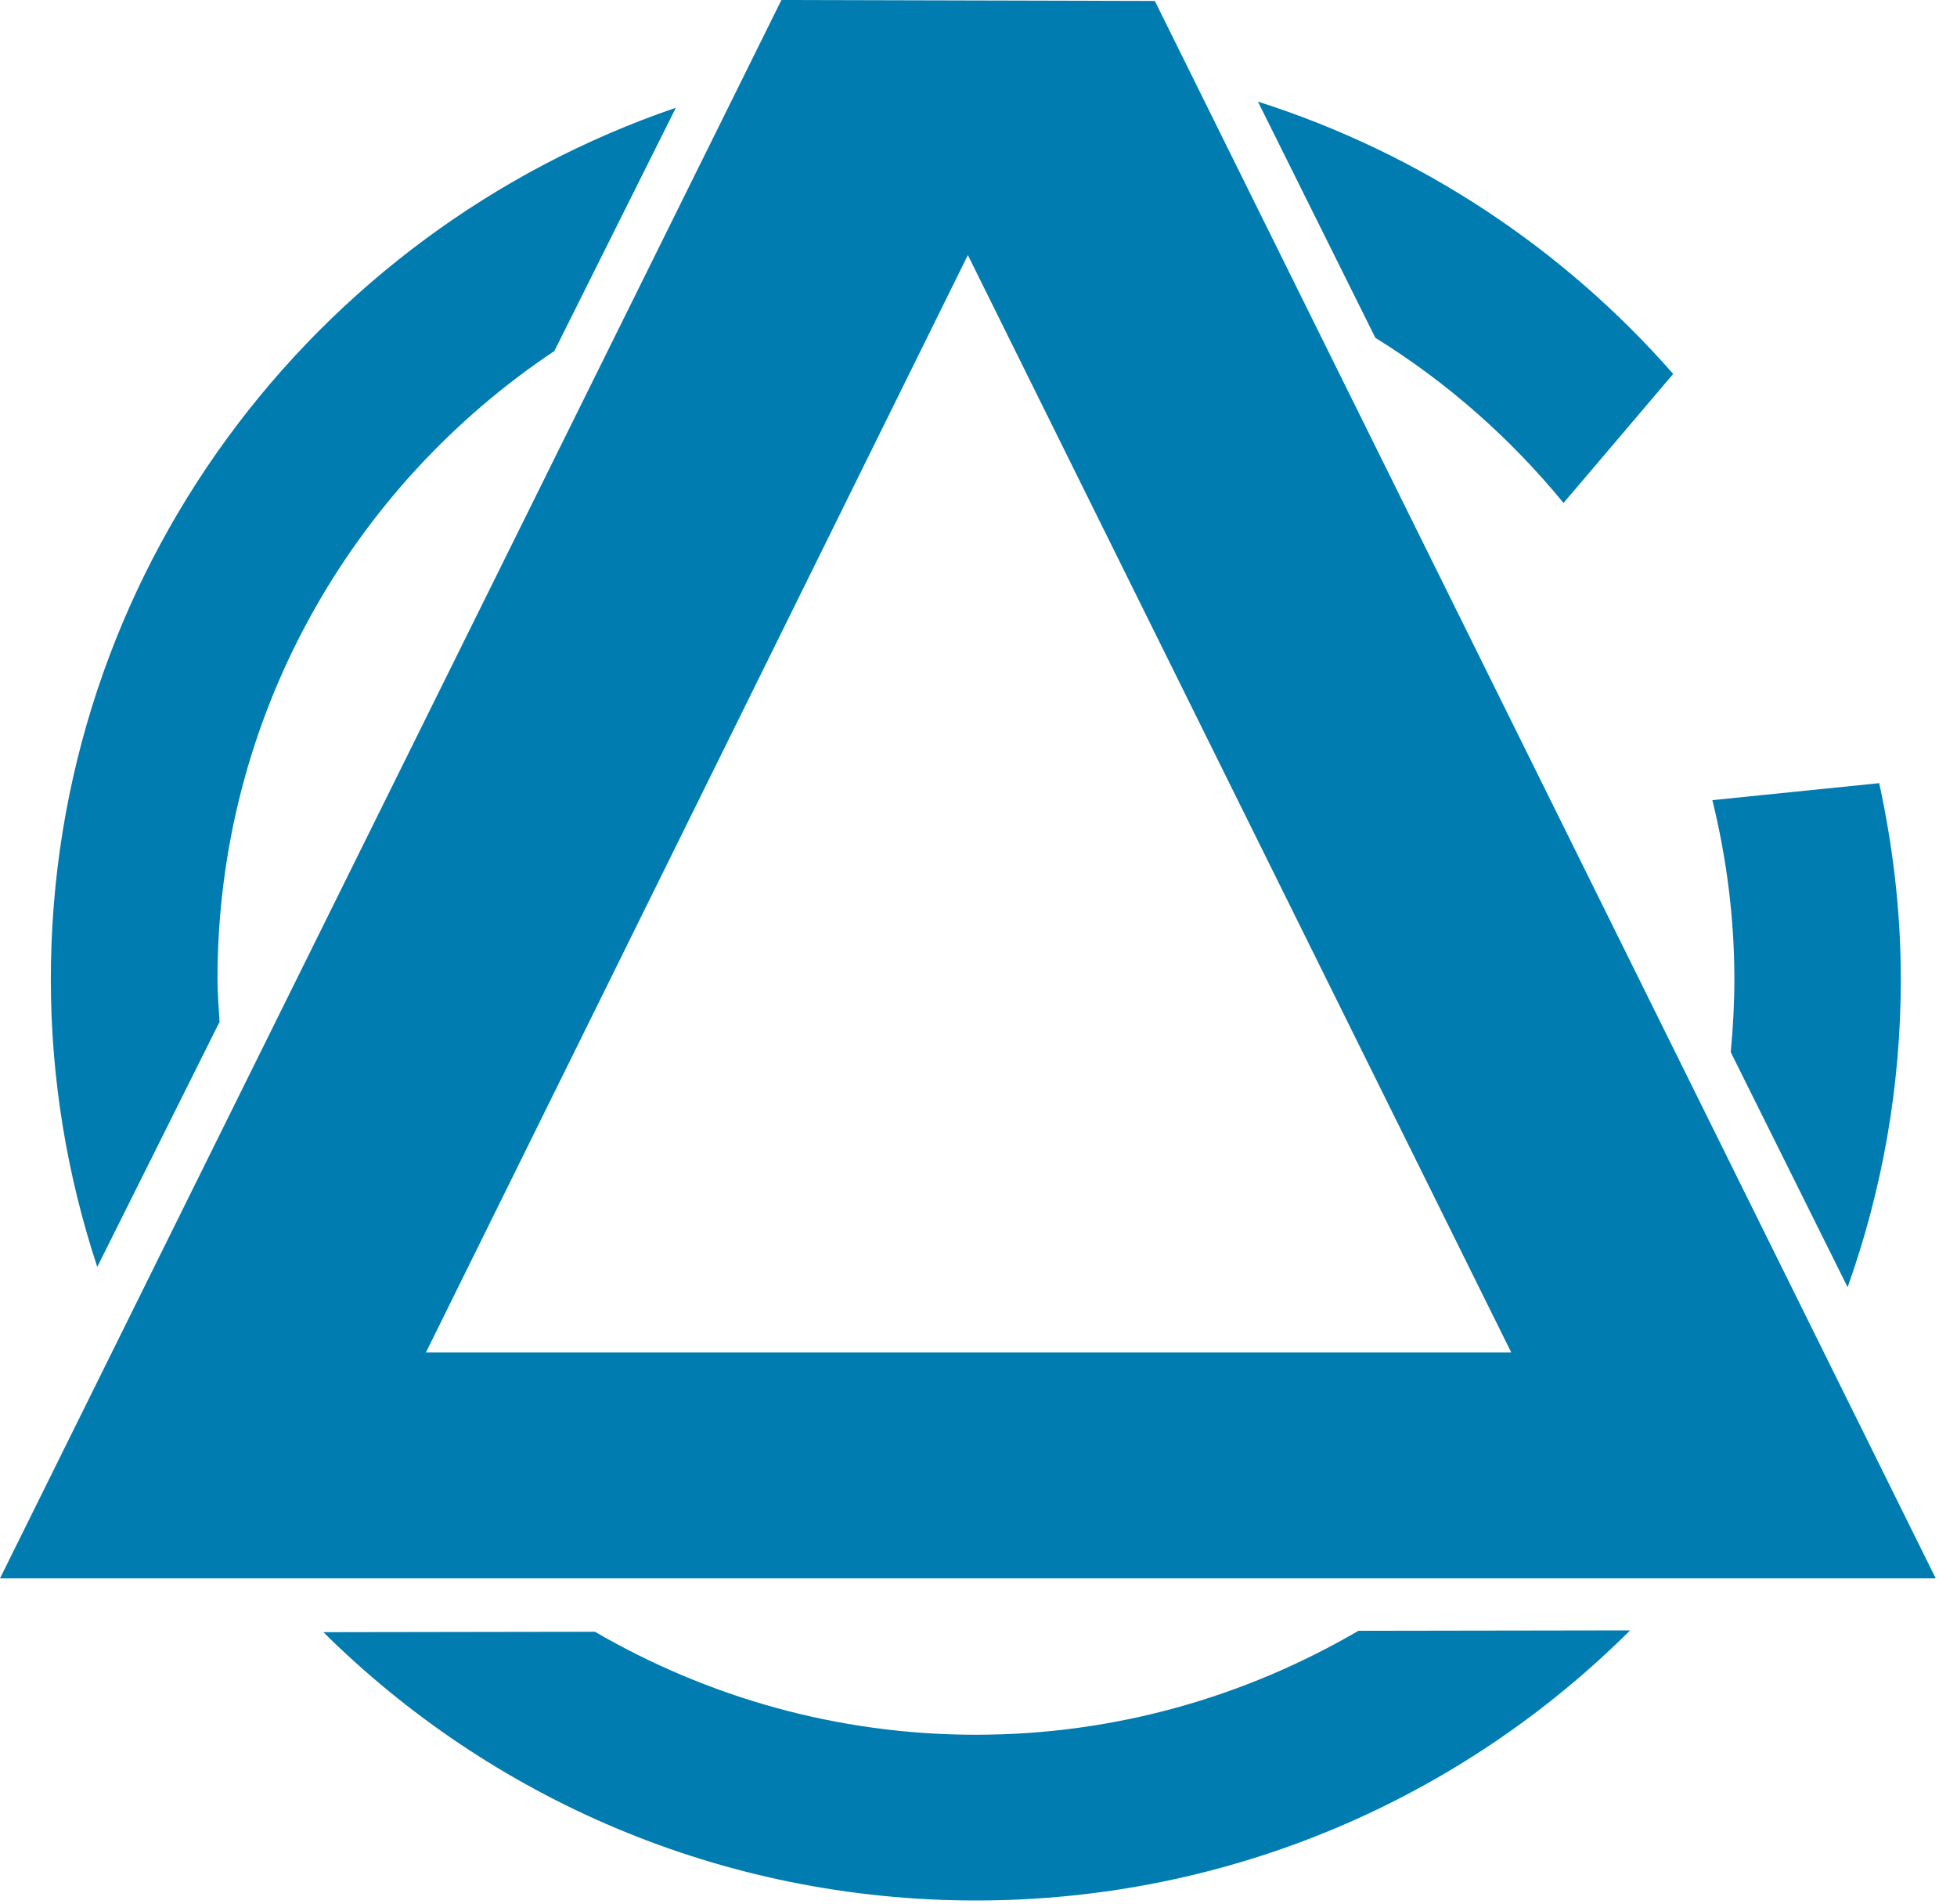
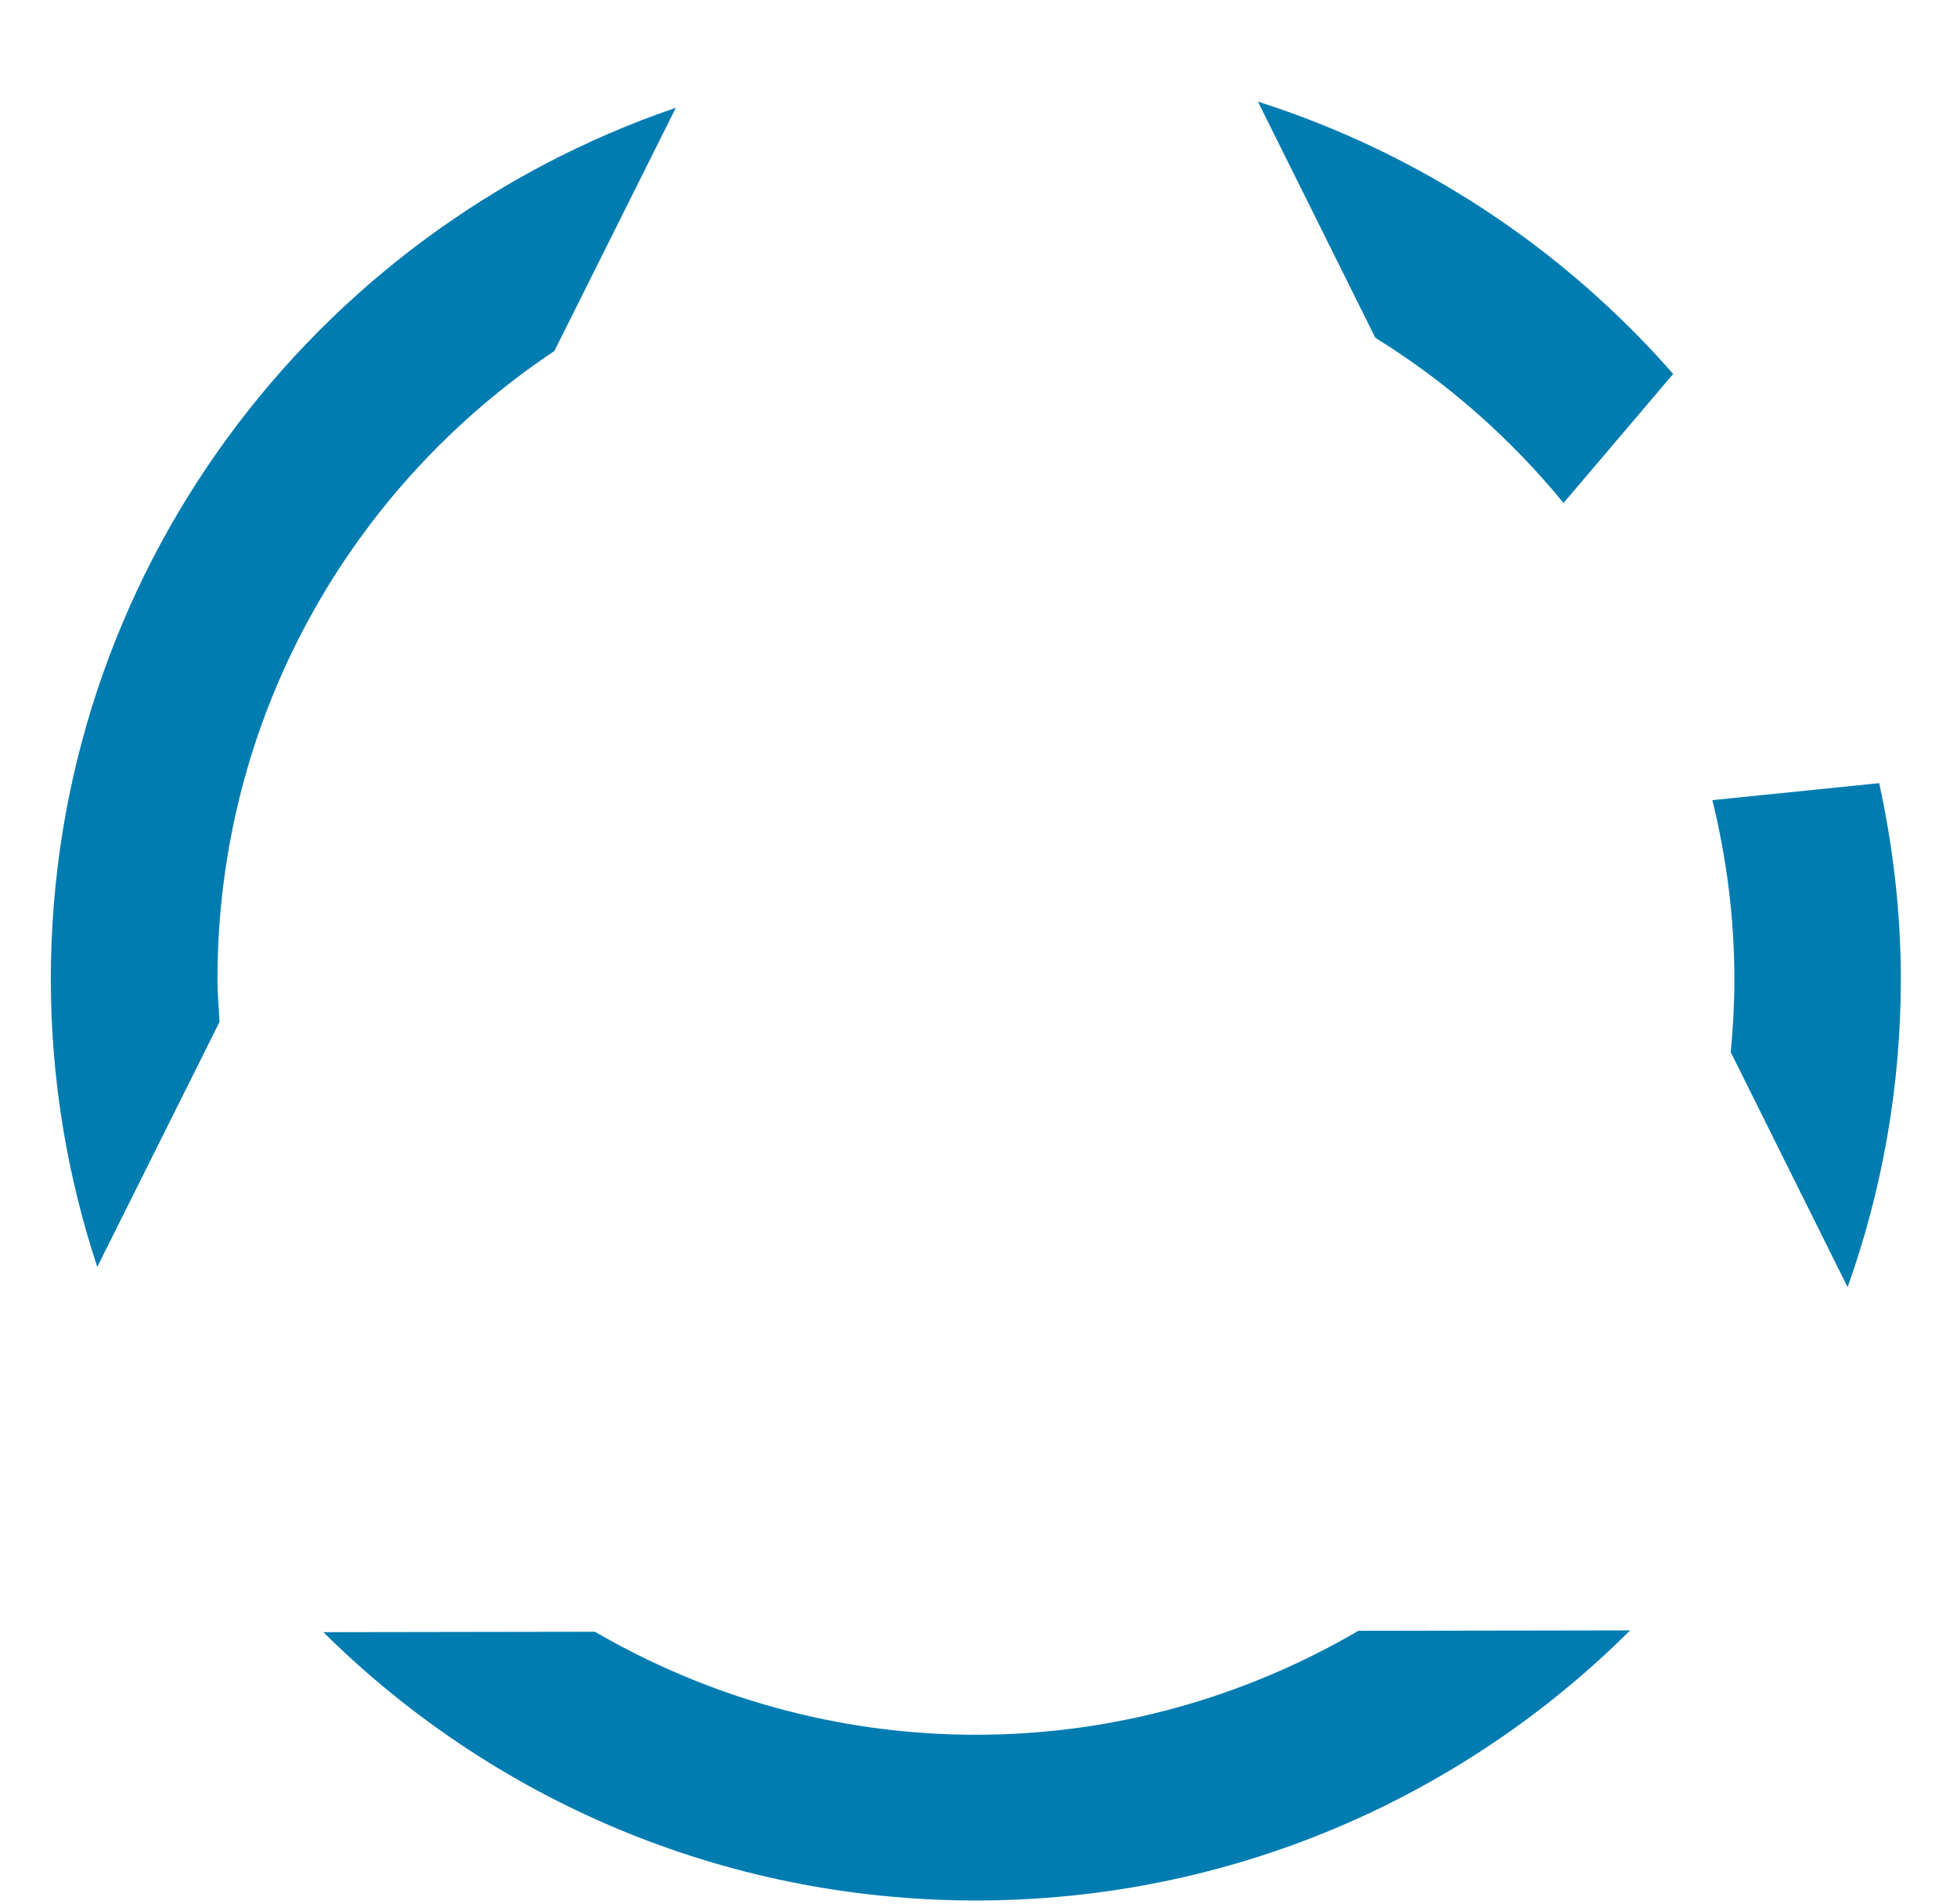
<svg xmlns="http://www.w3.org/2000/svg" width="37" height="36" viewBox="0 0 37 36" fill="none">
  <path fill-rule="evenodd" clip-rule="evenodd" d="M23.783 1.921L26.003 6.386C27.358 7.224 28.556 8.283 29.561 9.508L31.634 7.069C29.561 4.703 26.857 2.901 23.783 1.921ZM12.778 2.037C5.905 4.384 0.961 10.87 0.961 18.51C0.961 20.41 1.274 22.238 1.839 23.95L4.151 19.317C4.136 19.048 4.112 18.783 4.112 18.51C4.112 13.559 6.639 9.198 10.481 6.636L12.778 2.037ZM35.529 14.805L32.375 15.126C32.641 16.211 32.791 17.343 32.791 18.51C32.791 18.976 32.766 19.436 32.722 19.89L34.932 24.333C35.581 22.512 35.938 20.553 35.938 18.51C35.938 17.237 35.789 16 35.529 14.805ZM30.82 30.821L25.683 30.829C23.557 32.07 21.093 32.794 18.451 32.794C15.822 32.794 13.367 32.077 11.248 30.847L6.114 30.855C9.276 33.99 13.637 35.927 18.451 35.927C23.282 35.927 27.654 33.975 30.82 30.821Z" fill="#007CB1" />
-   <path fill-rule="evenodd" clip-rule="evenodd" d="M21.834 0.018L36.598 29.838H0L14.774 0L21.834 0.018ZM18.299 4.822L8.053 25.566H28.572L18.299 4.822Z" fill="#007CB1" />
</svg>